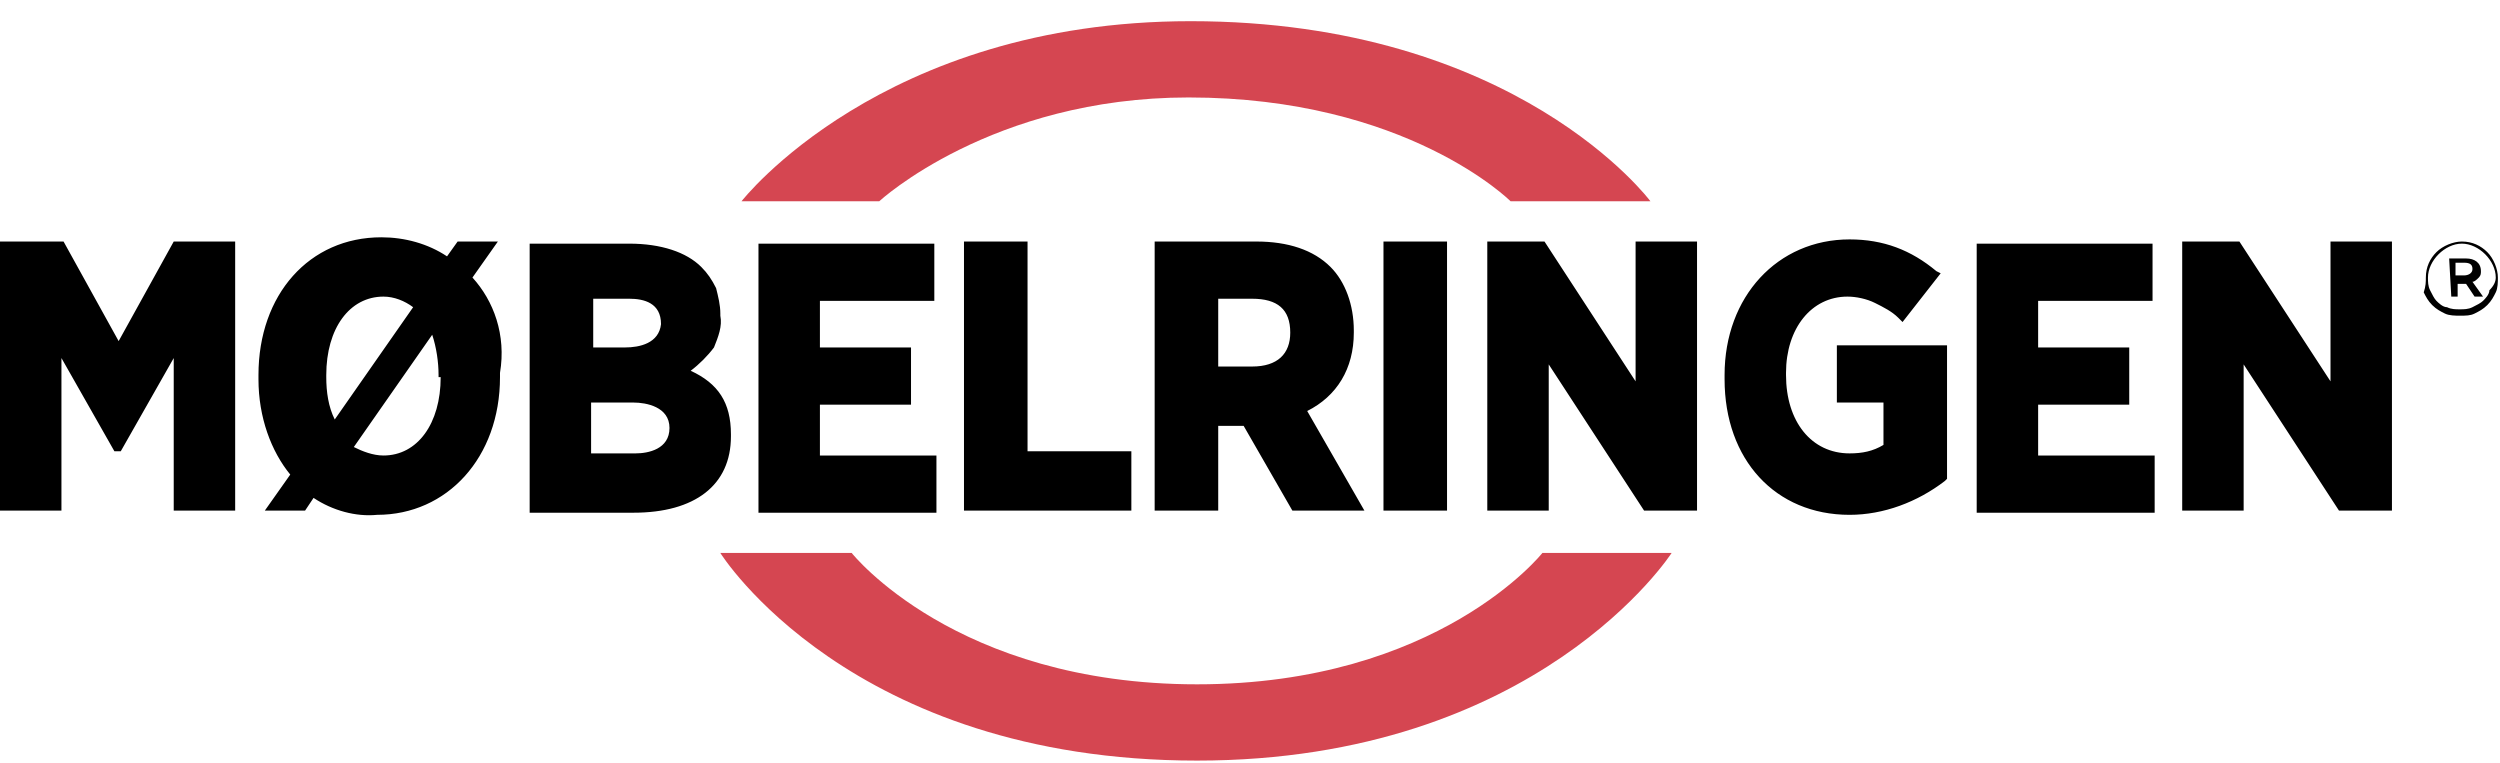
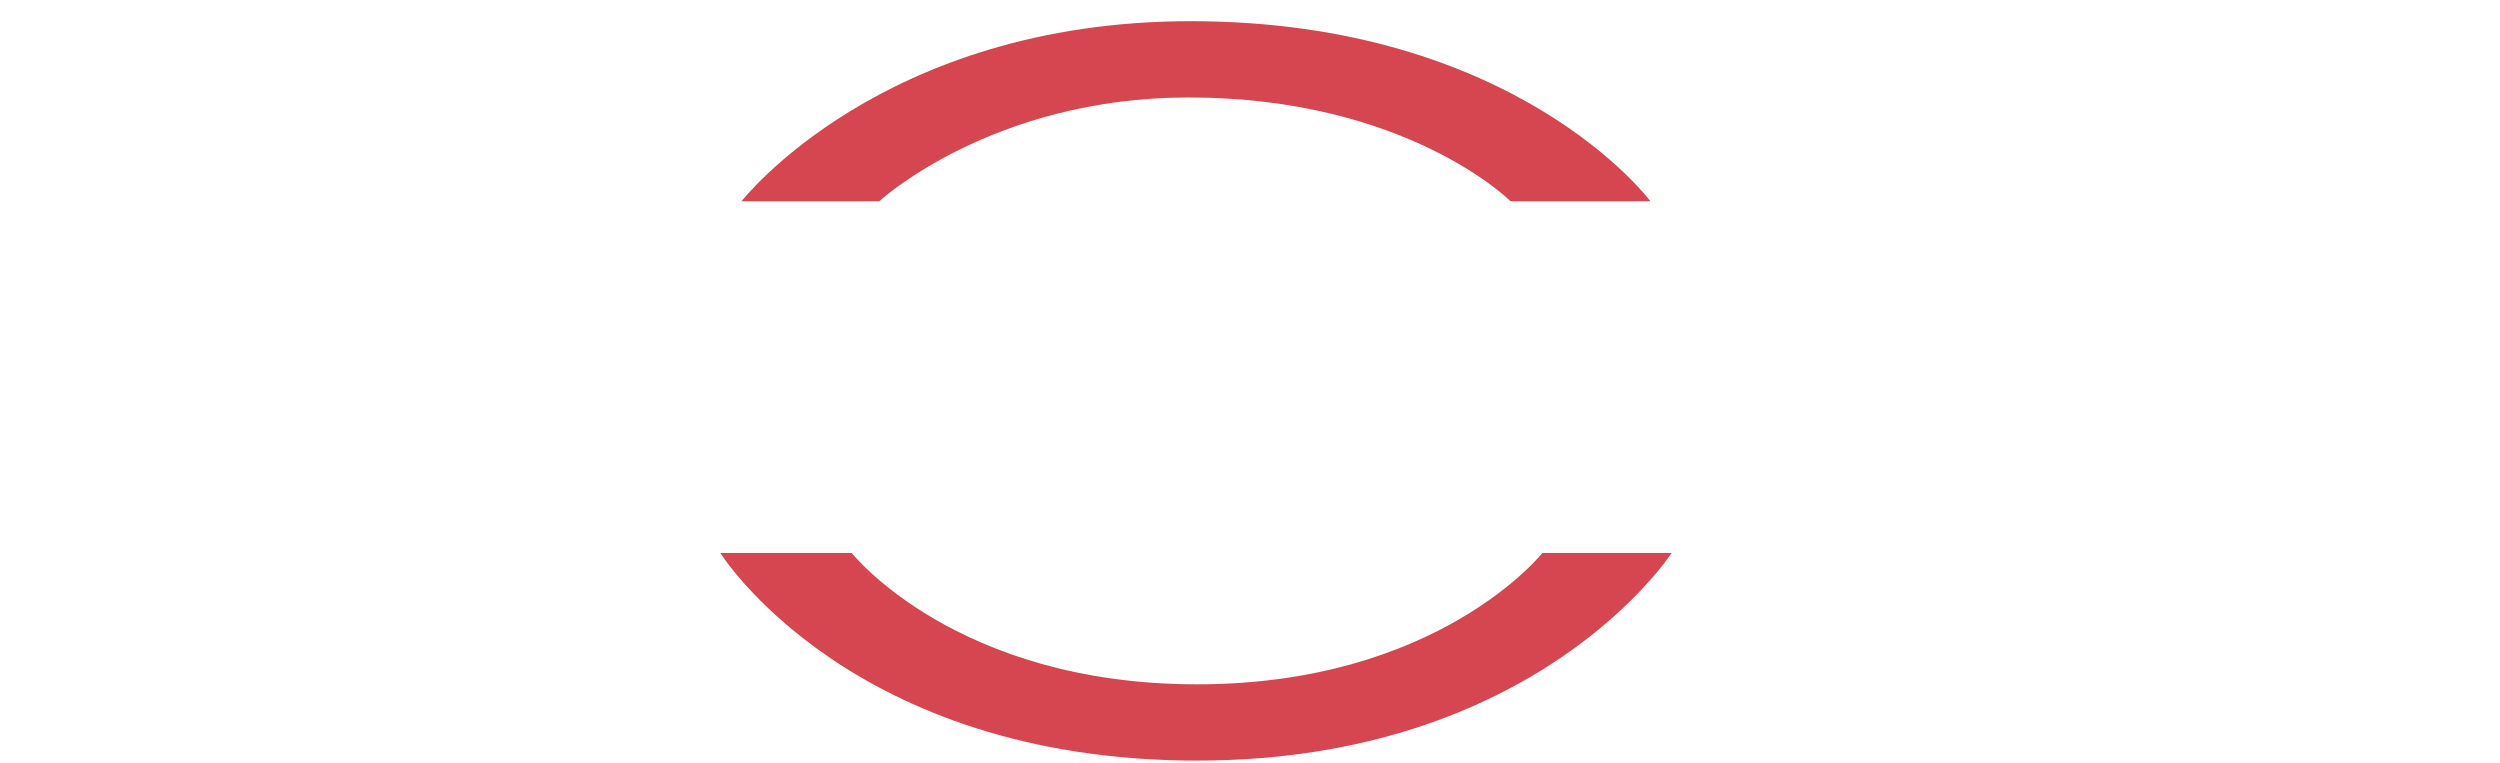
<svg xmlns="http://www.w3.org/2000/svg" version="1.1" id="Layer_1" x="0px" y="0px" viewBox="0 0 118 36" style="enable-background:new 0 0 118 36;" xml:space="preserve">
  <style type="text/css">
	.st0{fill:#D54651;}
</style>
  <path class="st0" d="M41.5,9.5H35c0,0,6.6-8.5,21.2-8.5c15.4,0,21.7,8.5,21.7,8.5h-6.6c0,0-4.9-4.9-15.2-4.9  C46.8,4.6,41.5,9.5,41.5,9.5z M40.2,26.1H34c0,0,6.1,9.8,22.5,9.8c16.1,0,22.4-9.8,22.4-9.8h-6.1c0,0-4.9,6.2-16.3,6.2  C45.1,32.3,40.2,26.1,40.2,26.1" />
-   <path d="M8.2,11.4l-2.6,4.7L3,11.4H0v12.7h2.9v-7.2l2.5,4.4h0.3l2.5-4.4v7.2h2.9V11.4H8.2z M32.6,17.5c0.4-0.3,0.8-0.7,1.1-1.1  c0.2-0.5,0.4-1,0.3-1.5v-0.1c0-0.4-0.1-0.8-0.2-1.2c-0.2-0.4-0.4-0.7-0.7-1c-0.7-0.7-1.9-1.1-3.4-1.1H25v12.7h4.9  c2.9,0,4.6-1.3,4.6-3.6v-0.1C34.5,19,33.9,18.1,32.6,17.5z M29.5,16.4h-1.5v-2.3h1.7c0.7,0,1.5,0.2,1.5,1.2  C31.1,16.2,30.2,16.4,29.5,16.4z M27.9,19h2c0.6,0,1.7,0.2,1.7,1.2s-1,1.2-1.6,1.2h-2.1V19z M38.7,21.4v-2.3H43v-2.7h-4.3v-2.2h5.4  v-2.7h-8.3v12.7h8.4v-2.7H38.7z M48.5,21.3v-9.9h-3v12.7h7.9v-2.8H48.5z M61.7,19.4c1.4-0.7,2.2-2,2.2-3.7v-0.1c0-1.2-0.4-2.3-1.1-3  c-0.8-0.8-2-1.2-3.5-1.2h-4.8v12.7h3v-4h1.2l2.3,4h3.4L61.7,19.4z M57.5,14.1h1.6c1.2,0,1.8,0.5,1.8,1.6c0,1-0.6,1.6-1.8,1.6h-1.6  V14.1z M68.3,11.4h-3v12.7h3V11.4z M77.2,11.4V18l-4.3-6.6h-2.7v12.7h2.9v-6.9l4.5,6.9h2.5V11.4H77.2z M86.7,16.3v2.7h2.2v2  c-0.5,0.3-1,0.4-1.6,0.4c-1.8,0-3-1.5-3-3.7v-0.1c0-2.1,1.2-3.6,2.9-3.6c0.4,0,0.9,0.1,1.3,0.3c0.4,0.2,0.8,0.4,1.1,0.7l0.2,0.2  l1.8-2.3l-0.2-0.1c-1.2-1-2.5-1.5-4.1-1.5c-3.4,0-5.9,2.7-5.9,6.4v0.2c0,3.8,2.4,6.4,5.9,6.4c1.6,0,3.2-0.6,4.5-1.6l0.1-0.1v-6.3  H86.7z M96.2,21.4v-2.3h4.3v-2.7h-4.3v-2.2h5.4v-2.7h-8.3v12.7h8.4v-2.7H96.2z M110,11.4V18l-4.3-6.6H103v12.7h2.9v-6.9l4.5,6.9h2.5  V11.4H110z M22.3,13.1l1.2-1.7h-1.9l-0.5,0.7c-0.9-0.6-2-0.9-3.1-0.9c-3.4,0-5.8,2.7-5.8,6.5v0.2c0,1.8,0.6,3.4,1.5,4.5l-1.2,1.7  h1.9l0.4-0.6c0.9,0.6,2,0.9,3,0.8c3.3,0,5.8-2.7,5.8-6.5v-0.2C23.9,15.8,23.3,14.2,22.3,13.1z M15.4,17.8v-0.1  c0-2.2,1.1-3.7,2.7-3.7c0.5,0,1,0.2,1.4,0.5l-3.7,5.3C15.5,19.2,15.4,18.5,15.4,17.8z M20.8,17.8c0,2.2-1.1,3.7-2.7,3.7  c-0.5,0-1-0.2-1.4-0.4l3.7-5.3c0.2,0.6,0.3,1.3,0.3,1.9V17.8z M114.5,13.1L114.5,13.1c0-0.5,0.2-0.9,0.5-1.2  c0.3-0.3,0.8-0.5,1.2-0.5c0.5,0,0.9,0.2,1.2,0.5c0.3,0.3,0.5,0.8,0.5,1.2c0,0.2,0,0.5-0.1,0.7c-0.1,0.2-0.2,0.4-0.4,0.6  c-0.2,0.2-0.4,0.3-0.6,0.4c-0.2,0.1-0.4,0.1-0.7,0.1c-0.2,0-0.5,0-0.7-0.1c-0.2-0.1-0.4-0.2-0.6-0.4c-0.2-0.2-0.3-0.4-0.4-0.6  C114.5,13.5,114.5,13.3,114.5,13.1z M117.8,13.1c0-0.4-0.2-0.8-0.5-1.1c-0.3-0.3-0.7-0.5-1.1-0.5c-0.4,0-0.8,0.2-1.1,0.5  c-0.3,0.3-0.5,0.7-0.5,1.1v0c0,0.2,0,0.4,0.1,0.6c0.1,0.2,0.2,0.4,0.3,0.5c0.1,0.1,0.3,0.3,0.5,0.3c0.2,0.1,0.4,0.1,0.6,0.1  c0.2,0,0.4,0,0.6-0.1c0.2-0.1,0.4-0.2,0.5-0.3c0.1-0.1,0.3-0.3,0.3-0.5C117.7,13.5,117.8,13.3,117.8,13.1z M115.6,12.2h0.8  c0.4,0,0.7,0.2,0.7,0.6c0,0.1,0,0.2-0.1,0.3c-0.1,0.1-0.2,0.2-0.3,0.2l0.5,0.7h-0.4l-0.4-0.6h-0.4v0.6h-0.3L115.6,12.2z M116.3,13  c0.2,0,0.4-0.1,0.4-0.3c0-0.2-0.1-0.3-0.4-0.3h-0.4V13H116.3z" />
</svg>